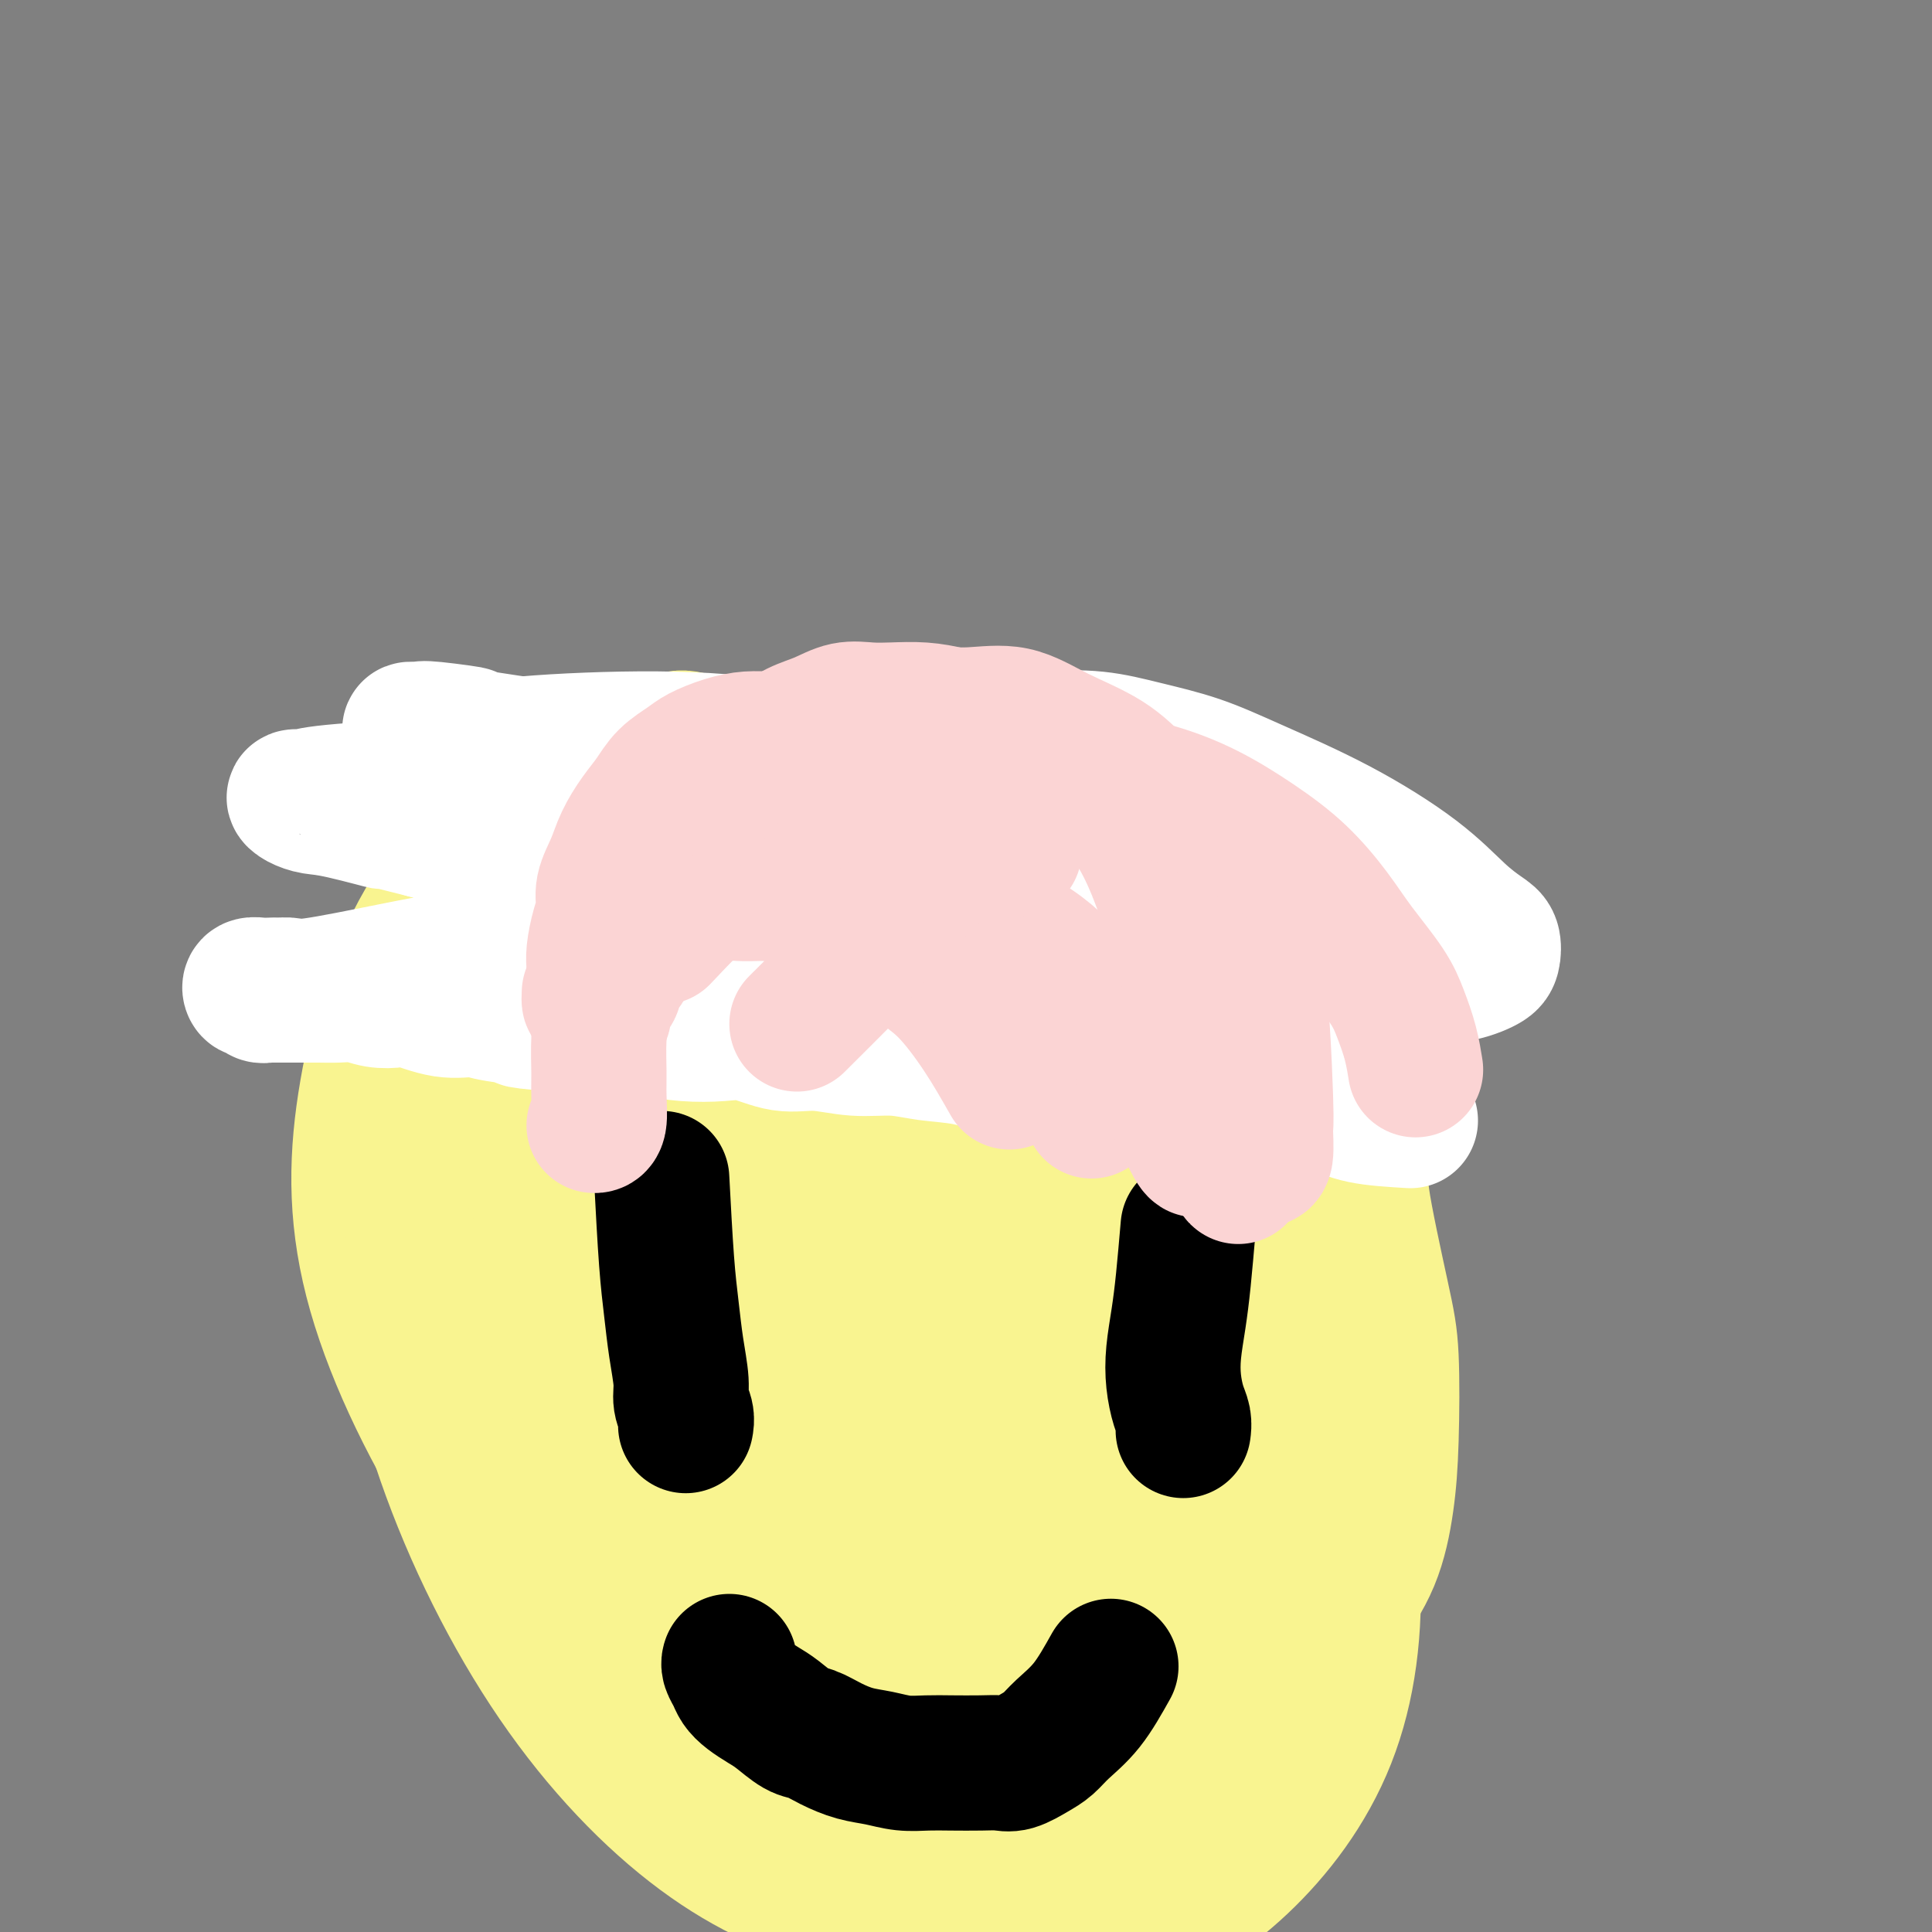
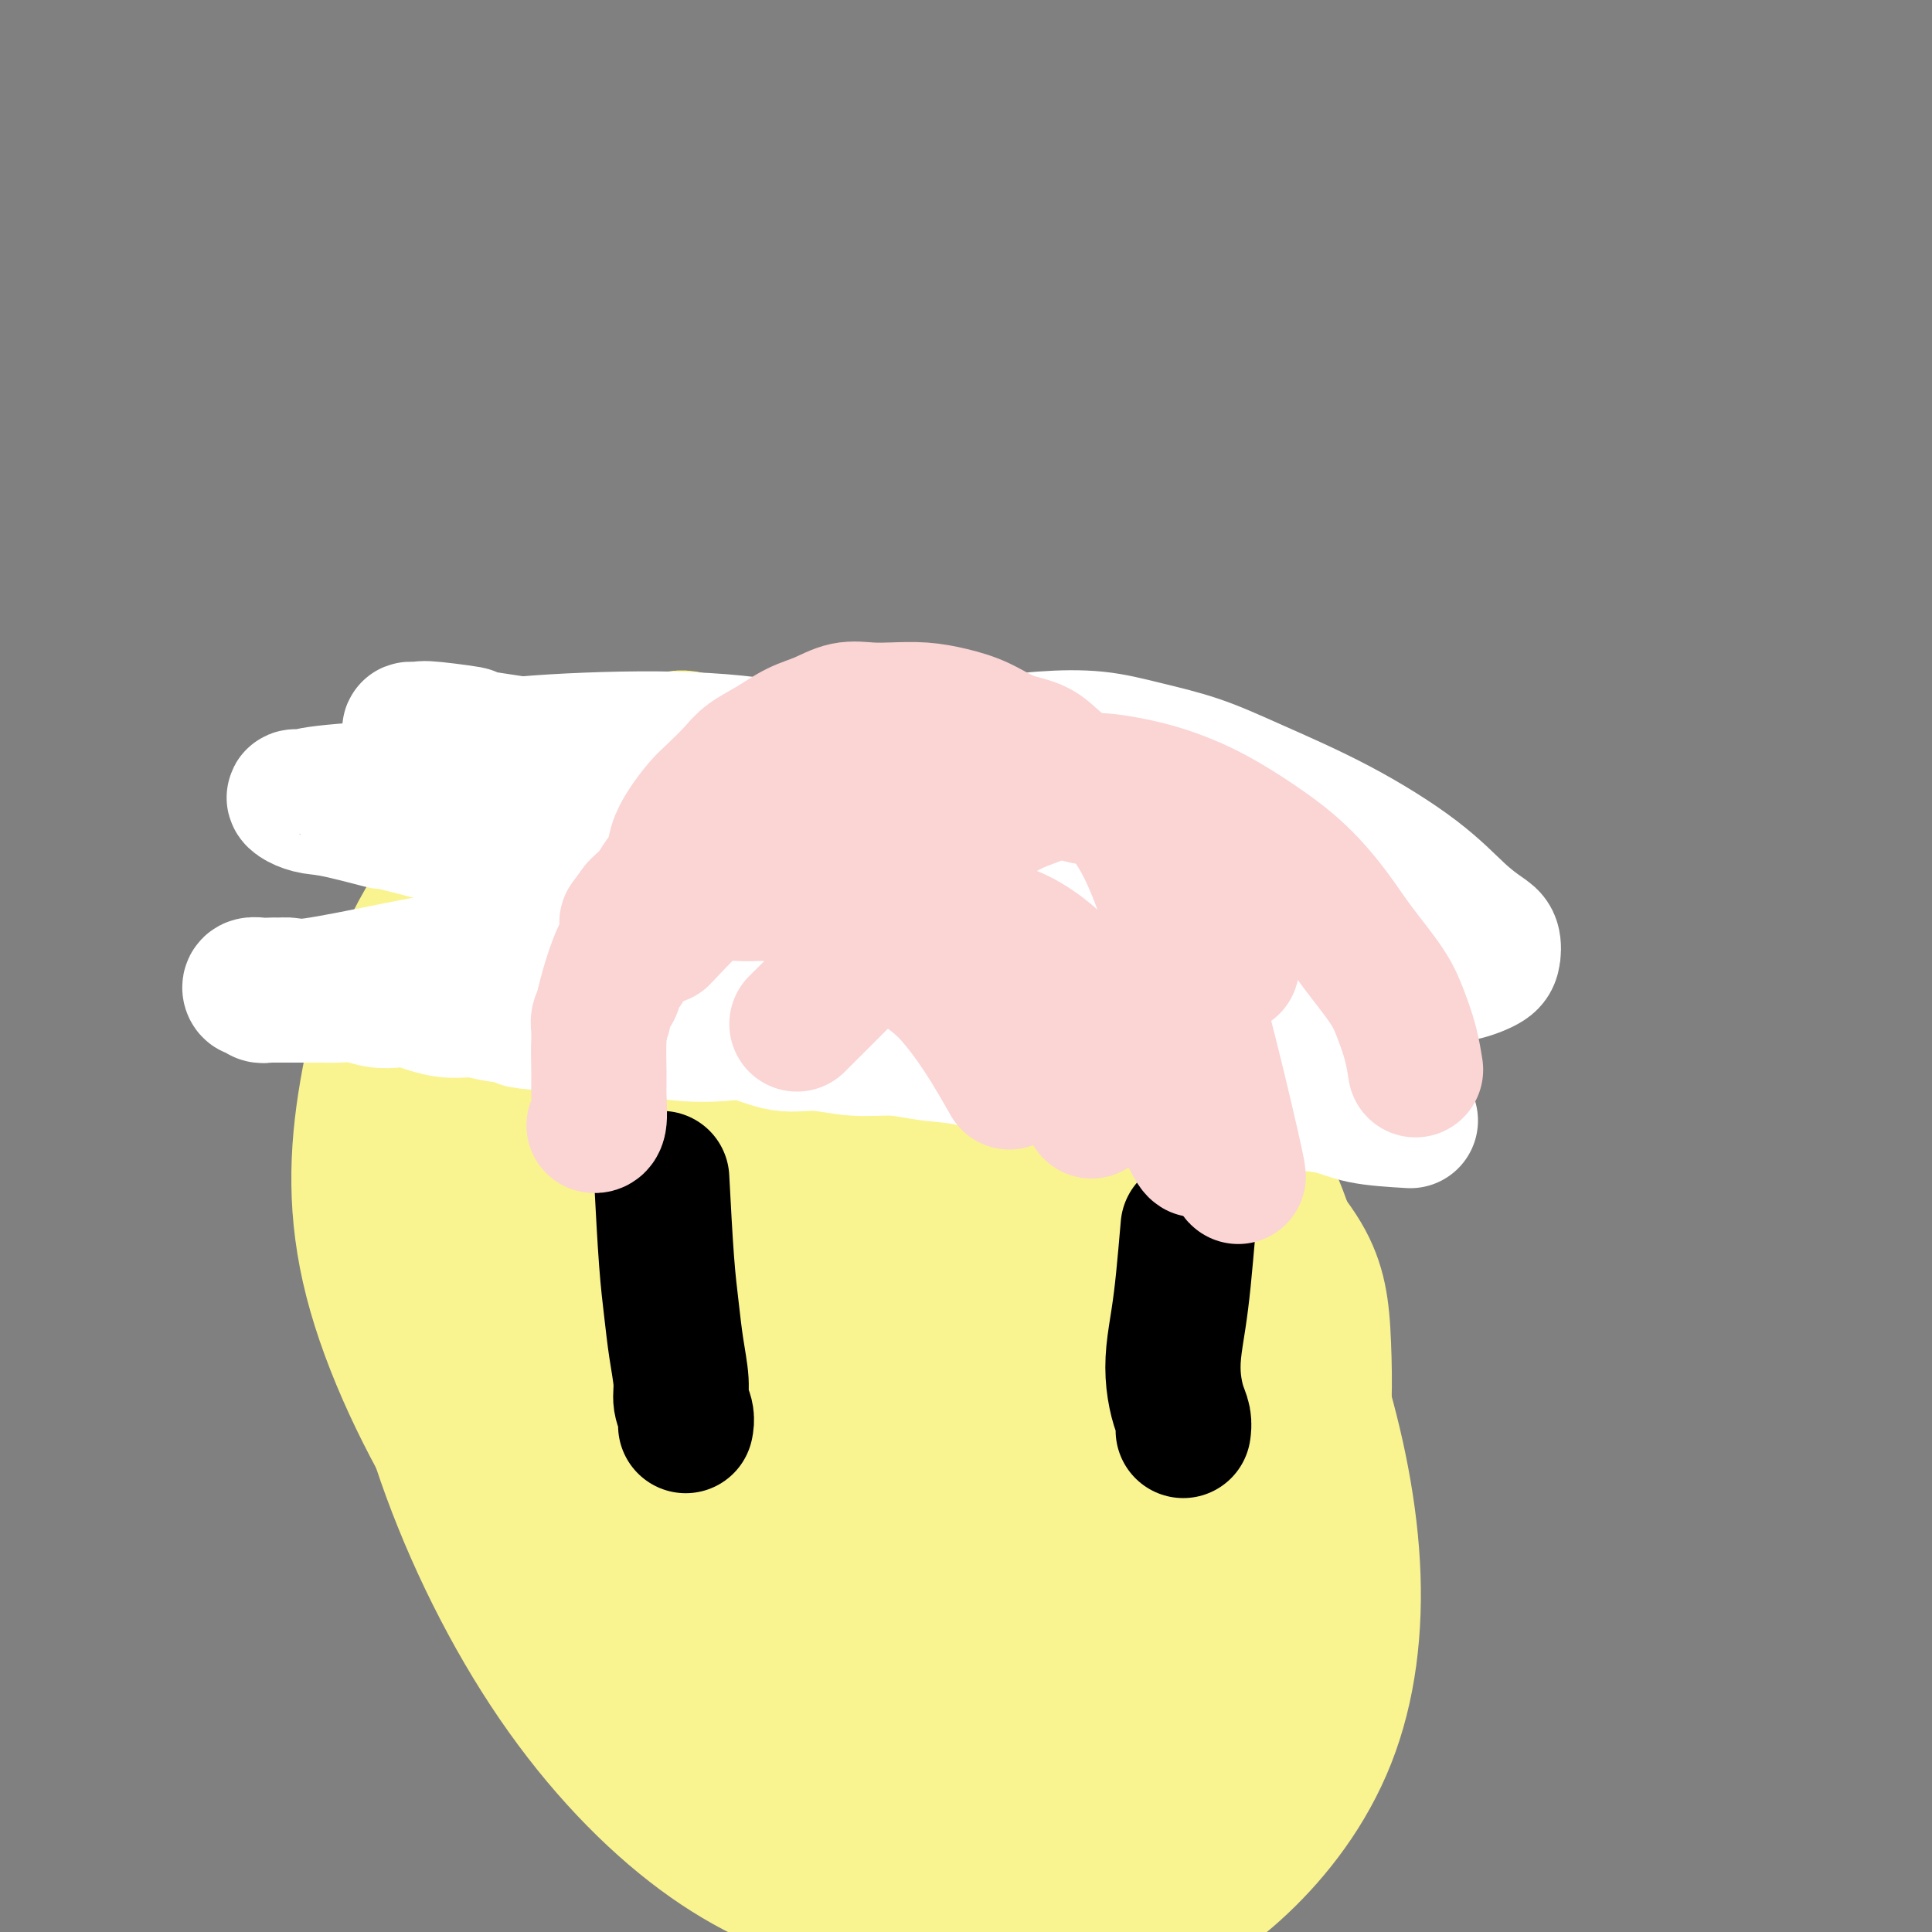
<svg xmlns="http://www.w3.org/2000/svg" viewBox="0 0 400 400" version="1.1">
  <rect x="0" y="0" width="400" height="400" fill="#808080" stroke="none" />
  <g fill="none" stroke="#F9F490" stroke-width="4" stroke-linecap="round" stroke-linejoin="round">
    <path d="M185,185c1.587,0.942 3.175,1.884 11,5c7.825,3.116 21.888,8.407 33,15c11.112,6.593 19.275,14.488 28,23c8.725,8.512 18.013,17.640 23,26c4.987,8.360 5.672,15.951 6,24c0.328,8.049 0.300,16.554 -1,25c-1.300,8.446 -3.871,16.831 -9,25c-5.129,8.169 -12.815,16.120 -21,22c-8.185,5.880 -16.868,9.687 -25,13c-8.132,3.313 -15.714,6.130 -25,7c-9.286,0.870 -20.276,-0.208 -30,-2c-9.724,-1.792 -18.182,-4.298 -28,-9c-9.818,-4.702 -20.995,-11.599 -30,-19c-9.005,-7.401 -15.839,-15.306 -22,-25c-6.161,-9.694 -11.650,-21.177 -15,-34c-3.350,-12.823 -4.562,-26.988 -3,-41c1.562,-14.012 5.899,-27.872 13,-40c7.101,-12.128 16.967,-22.523 25,-30c8.033,-7.477 14.234,-12.036 21,-14c6.766,-1.964 14.097,-1.333 22,1c7.903,2.333 16.377,6.367 25,13c8.623,6.633 17.396,15.866 25,27c7.604,11.134 14.038,24.170 19,37c4.962,12.830 8.451,25.454 10,38c1.549,12.546 1.157,25.013 -1,36c-2.157,10.987 -6.078,20.493 -10,30" />
    <path d="M226,338c-4.791,7.889 -11.768,12.610 -19,16c-7.232,3.390 -14.719,5.448 -22,6c-7.281,0.552 -14.355,-0.403 -23,-6c-8.645,-5.597 -18.859,-15.835 -27,-27c-8.141,-11.165 -14.208,-23.257 -18,-36c-3.792,-12.743 -5.310,-26.135 -4,-39c1.310,-12.865 5.449,-25.201 12,-35c6.551,-9.799 15.514,-17.062 22,-21c6.486,-3.938 10.494,-4.551 14,-4c3.506,0.551 6.508,2.266 11,7c4.492,4.734 10.472,12.485 15,21c4.528,8.515 7.604,17.792 9,27c1.396,9.208 1.113,18.345 1,22c-0.113,3.655 -0.057,1.827 0,0" />
  </g>
  <g fill="none" stroke="#F9F490" stroke-width="28" stroke-linecap="round" stroke-linejoin="round">
    <path d="M123,192c12.488,-3.539 24.977,-7.078 36,-7c11.023,0.078 20.582,3.772 32,9c11.418,5.228 24.697,11.992 36,21c11.303,9.008 20.632,20.262 28,32c7.368,11.738 12.777,23.959 17,37c4.223,13.041 7.262,26.902 8,40c0.738,13.098 -0.824,25.433 -5,36c-4.176,10.567 -10.968,19.367 -18,26c-7.032,6.633 -14.306,11.098 -22,14c-7.694,2.902 -15.809,4.240 -24,4c-8.191,-0.240 -16.458,-2.059 -26,-7c-9.542,-4.941 -20.358,-13.005 -30,-22c-9.642,-8.995 -18.109,-18.921 -25,-30c-6.891,-11.079 -12.207,-23.312 -16,-35c-3.793,-11.688 -6.064,-22.831 -7,-35c-0.936,-12.169 -0.536,-25.364 1,-36c1.536,-10.636 4.207,-18.713 7,-25c2.793,-6.287 5.709,-10.785 9,-14c3.291,-3.215 6.959,-5.146 10,-7c3.041,-1.854 5.455,-3.632 13,-3c7.545,0.632 20.219,3.673 32,10c11.781,6.327 22.668,15.940 33,28c10.332,12.060 20.110,26.569 28,40c7.890,13.431 13.892,25.786 17,37c3.108,11.214 3.322,21.287 2,28c-1.322,6.713 -4.179,10.068 -8,13c-3.821,2.932 -8.606,5.443 -16,8c-7.394,2.557 -17.398,5.159 -28,5c-10.602,-0.159 -21.801,-3.080 -33,-6" />
    <path d="M174,353c-11.110,-4.536 -22.384,-12.876 -33,-23c-10.616,-10.124 -20.573,-22.031 -29,-34c-8.427,-11.969 -15.322,-24.001 -19,-36c-3.678,-11.999 -4.137,-23.965 -3,-34c1.137,-10.035 3.872,-18.139 8,-27c4.128,-8.861 9.650,-18.479 17,-24c7.350,-5.521 16.526,-6.944 20,-13c3.474,-6.056 1.244,-16.744 20,-1c18.756,15.744 58.499,57.921 75,76c16.501,18.079 9.762,12.059 9,18c-0.762,5.941 4.454,23.844 5,38c0.546,14.156 -3.577,24.565 -9,33c-5.423,8.435 -12.148,14.897 -20,20c-7.852,5.103 -16.833,8.846 -26,11c-9.167,2.154 -18.519,2.720 -29,1c-10.481,-1.720 -22.089,-5.726 -33,-14c-10.911,-8.274 -21.124,-20.817 -30,-35c-8.876,-14.183 -16.414,-30.008 -20,-44c-3.586,-13.992 -3.218,-26.151 -1,-39c2.218,-12.849 6.288,-26.386 13,-37c6.712,-10.614 16.068,-18.303 24,-23c7.932,-4.697 14.442,-6.400 24,-6c9.558,0.400 22.165,2.905 34,10c11.835,7.095 22.898,18.781 33,32c10.102,13.219 19.244,27.973 26,42c6.756,14.027 11.125,27.328 12,39c0.875,11.672 -1.745,21.716 -5,30c-3.255,8.284 -7.146,14.807 -18,20c-10.854,5.193 -28.673,9.055 -39,10c-10.327,0.945 -13.164,-1.028 -16,-3" />
    <path d="M164,340c-11.285,-6.104 -31.498,-19.865 -44,-36c-12.502,-16.135 -17.295,-34.644 -15,-53c2.295,-18.356 11.676,-36.559 17,-46c5.324,-9.441 6.590,-10.121 13,-15c6.410,-4.879 17.963,-13.959 27,-19c9.037,-5.041 15.560,-6.045 23,-6c7.440,0.045 15.799,1.140 25,7c9.201,5.860 19.243,16.486 27,29c7.757,12.514 13.227,26.916 18,43c4.773,16.084 8.848,33.851 9,51c0.152,17.149 -3.619,33.679 -9,48c-5.381,14.321 -12.373,26.433 -21,35c-8.627,8.567 -18.887,13.588 -29,16c-10.113,2.412 -20.077,2.216 -30,0c-9.923,-2.216 -19.806,-6.451 -30,-14c-10.194,-7.549 -20.698,-18.410 -30,-32c-9.302,-13.590 -17.400,-29.908 -23,-46c-5.600,-16.092 -8.701,-31.956 -10,-46c-1.299,-14.044 -0.796,-26.267 1,-37c1.796,-10.733 4.884,-19.975 9,-27c4.116,-7.025 9.260,-11.832 14,-15c4.740,-3.168 9.078,-4.695 14,-6c4.922,-1.305 10.430,-2.387 20,1c9.570,3.387 23.203,11.243 35,24c11.797,12.757 21.760,30.414 31,46c9.240,15.586 17.758,29.100 23,41c5.242,11.900 7.209,22.186 6,30c-1.209,7.814 -5.592,13.156 -10,17c-4.408,3.844 -8.841,6.189 -16,8c-7.159,1.811 -17.046,3.089 -27,2c-9.954,-1.089 -19.977,-4.544 -30,-8" />
    <path d="M152,332c-10.226,-4.384 -20.792,-11.345 -30,-19c-9.208,-7.655 -17.060,-16.002 -23,-25c-5.940,-8.998 -9.970,-18.645 -12,-26c-2.030,-7.355 -2.060,-12.418 -2,-17c0.060,-4.582 0.212,-8.681 7,-16c6.788,-7.319 20.214,-17.856 29,-22c8.786,-4.144 12.932,-1.894 18,0c5.068,1.894 11.056,3.431 16,6c4.944,2.569 8.842,6.171 13,10c4.158,3.829 8.576,7.885 12,14c3.424,6.115 5.854,14.289 8,24c2.146,9.711 4.008,20.961 4,30c-0.008,9.039 -1.886,15.868 -4,21c-2.114,5.132 -4.463,8.565 -8,11c-3.537,2.435 -8.263,3.870 -13,5c-4.737,1.130 -9.487,1.956 -15,1c-5.513,-0.956 -11.789,-3.694 -17,-7c-5.211,-3.306 -9.356,-7.181 -14,-13c-4.644,-5.819 -9.786,-13.581 -13,-21c-3.214,-7.419 -4.498,-14.495 -5,-22c-0.502,-7.505 -0.221,-15.440 1,-23c1.221,-7.560 3.381,-14.744 6,-21c2.619,-6.256 5.695,-11.584 9,-15c3.305,-3.416 6.838,-4.921 11,-6c4.162,-1.079 8.954,-1.734 13,-2c4.046,-0.266 7.347,-0.143 11,1c3.653,1.143 7.660,3.306 12,6c4.340,2.694 9.015,5.918 13,11c3.985,5.082 7.282,12.024 9,18c1.718,5.976 1.859,10.988 2,16" />
    <path d="M190,251c0.324,4.975 0.133,9.413 -1,13c-1.133,3.587 -3.210,6.325 -6,9c-2.790,2.675 -6.293,5.288 -10,7c-3.707,1.712 -7.616,2.524 -11,3c-3.384,0.476 -6.241,0.617 -10,0c-3.759,-0.617 -8.418,-1.993 -13,-5c-4.582,-3.007 -9.085,-7.644 -13,-12c-3.915,-4.356 -7.240,-8.430 -10,-12c-2.760,-3.570 -4.954,-6.635 -6,-9c-1.046,-2.365 -0.944,-4.029 -1,-6c-0.056,-1.971 -0.269,-4.249 1,-6c1.269,-1.751 4.021,-2.975 7,-4c2.979,-1.025 6.185,-1.852 10,-2c3.815,-0.148 8.239,0.383 13,2c4.761,1.617 9.858,4.320 16,9c6.142,4.680 13.329,11.338 18,18c4.671,6.662 6.828,13.329 8,19c1.172,5.671 1.360,10.346 1,14c-0.360,3.654 -1.267,6.288 -3,9c-1.733,2.712 -4.292,5.503 -7,7c-2.708,1.497 -5.566,1.702 -9,2c-3.434,0.298 -7.443,0.690 -12,0c-4.557,-0.690 -9.660,-2.463 -14,-5c-4.340,-2.537 -7.917,-5.838 -11,-9c-3.083,-3.162 -5.672,-6.185 -8,-10c-2.328,-3.815 -4.395,-8.420 -5,-14c-0.605,-5.580 0.252,-12.133 2,-18c1.748,-5.867 4.386,-11.047 9,-16c4.614,-4.953 11.204,-9.680 17,-13c5.796,-3.320 10.799,-5.234 16,-6c5.201,-0.766 10.601,-0.383 16,0" />
    <path d="M174,216c4.549,0.839 7.922,2.936 13,5c5.078,2.064 11.862,4.093 21,14c9.138,9.907 20.631,27.691 26,36c5.369,8.309 4.613,7.145 5,12c0.387,4.855 1.918,15.731 2,24c0.082,8.269 -1.287,13.931 -4,19c-2.713,5.069 -6.772,9.543 -10,13c-3.228,3.457 -5.624,5.896 -10,8c-4.376,2.104 -10.733,3.875 -17,5c-6.267,1.125 -12.443,1.606 -19,1c-6.557,-0.606 -13.494,-2.300 -20,-5c-6.506,-2.700 -12.580,-6.408 -19,-13c-6.420,-6.592 -13.187,-16.069 -17,-24c-3.813,-7.931 -4.671,-14.316 -5,-21c-0.329,-6.684 -0.129,-13.666 1,-20c1.129,-6.334 3.187,-12.019 7,-18c3.813,-5.981 9.382,-12.259 14,-18c4.618,-5.741 8.286,-10.944 12,-15c3.714,-4.056 7.473,-6.965 11,-9c3.527,-2.035 6.821,-3.194 10,-4c3.179,-0.806 6.242,-1.258 10,-1c3.758,0.258 8.211,1.224 13,4c4.789,2.776 9.914,7.360 16,16c6.086,8.640 13.135,21.336 18,33c4.865,11.664 7.547,22.294 9,32c1.453,9.706 1.676,18.486 1,26c-0.676,7.514 -2.250,13.762 -5,20c-2.750,6.238 -6.675,12.466 -11,17c-4.325,4.534 -9.049,7.375 -15,10c-5.951,2.625 -13.129,5.036 -19,6c-5.871,0.964 -10.436,0.482 -15,0" />
    <path d="M177,369c-5.108,-1.413 -10.379,-4.945 -14,-7c-3.621,-2.055 -5.594,-2.633 -8,-14c-2.406,-11.367 -5.247,-33.522 4,-63c9.247,-29.478 30.581,-66.280 41,-82c10.419,-15.720 9.925,-10.360 12,-9c2.075,1.360 6.721,-1.282 10,-2c3.279,-0.718 5.190,0.488 8,3c2.810,2.512 6.519,6.329 13,16c6.481,9.671 15.733,25.198 21,38c5.267,12.802 6.548,22.881 8,34c1.452,11.119 3.075,23.277 3,33c-0.075,9.723 -1.846,17.011 -5,23c-3.154,5.989 -7.690,10.678 -12,14c-4.310,3.322 -8.395,5.275 -14,7c-5.605,1.725 -12.732,3.220 -20,3c-7.268,-0.220 -14.678,-2.155 -22,-5c-7.322,-2.845 -14.557,-6.602 -22,-13c-7.443,-6.398 -15.096,-15.439 -20,-24c-4.904,-8.561 -7.060,-16.641 -9,-25c-1.940,-8.359 -3.666,-16.997 -4,-26c-0.334,-9.003 0.723,-18.371 2,-26c1.277,-7.629 2.775,-13.519 6,-20c3.225,-6.481 8.176,-13.555 13,-19c4.824,-5.445 9.522,-9.263 15,-13c5.478,-3.737 11.736,-7.393 16,-9c4.264,-1.607 6.533,-1.163 11,1c4.467,2.163 11.134,6.047 17,11c5.866,4.953 10.933,10.977 16,17" />
    <path d="M243,212c5.209,8.044 10.231,19.654 14,31c3.769,11.346 6.284,22.429 7,31c0.716,8.571 -0.366,14.631 -3,20c-2.634,5.369 -6.820,10.046 -11,14c-4.180,3.954 -8.354,7.183 -14,10c-5.646,2.817 -12.766,5.221 -20,7c-7.234,1.779 -14.584,2.932 -22,3c-7.416,0.068 -14.900,-0.947 -22,-3c-7.100,-2.053 -13.817,-5.142 -19,-10c-5.183,-4.858 -8.832,-11.486 -12,-19c-3.168,-7.514 -5.856,-15.916 -6,-26c-0.144,-10.084 2.257,-21.850 6,-33c3.743,-11.150 8.829,-21.685 14,-30c5.171,-8.315 10.426,-14.411 15,-20c4.574,-5.589 8.466,-10.671 12,-13c3.534,-2.329 6.709,-1.904 10,-2c3.291,-0.096 6.699,-0.714 10,0c3.301,0.714 6.494,2.758 13,11c6.506,8.242 16.325,22.682 23,36c6.675,13.318 10.205,25.513 14,37c3.795,11.487 7.854,22.264 8,32c0.146,9.736 -3.621,18.429 -7,25c-3.379,6.571 -6.371,11.020 -10,15c-3.629,3.980 -7.896,7.489 -13,10c-5.104,2.511 -11.044,4.022 -16,5c-4.956,0.978 -8.928,1.423 -13,1c-4.072,-0.423 -8.246,-1.716 -12,-4c-3.754,-2.284 -7.089,-5.561 -10,-9c-2.911,-3.439 -5.399,-7.041 -8,-15c-2.601,-7.959 -5.315,-20.274 -6,-31c-0.685,-10.726 0.657,-19.863 2,-29" />
-     <path d="M167,256c0.845,-8.033 1.956,-13.614 3,-18c1.044,-4.386 2.020,-7.575 4,-11c1.980,-3.425 4.962,-7.084 8,-10c3.038,-2.916 6.130,-5.090 10,-7c3.870,-1.910 8.517,-3.558 13,-5c4.483,-1.442 8.803,-2.679 12,-3c3.197,-0.321 5.271,0.273 8,0c2.729,-0.273 6.113,-1.414 9,-2c2.887,-0.586 5.278,-0.619 8,0c2.722,0.619 5.776,1.888 8,2c2.224,0.112 3.619,-0.935 9,6c5.381,6.935 14.749,21.852 19,29c4.251,7.148 3.386,6.528 4,11c0.614,4.472 2.708,14.036 4,20c1.292,5.964 1.782,8.326 2,13c0.218,4.674 0.164,11.658 0,17c-0.164,5.342 -0.439,9.041 -1,13c-0.561,3.959 -1.409,8.179 -3,12c-1.591,3.821 -3.925,7.242 -6,10c-2.075,2.758 -3.892,4.854 -6,7c-2.108,2.146 -4.507,4.342 -7,6c-2.493,1.658 -5.079,2.778 -8,4c-2.921,1.222 -6.177,2.547 -9,3c-2.823,0.453 -5.211,0.033 -9,0c-3.789,-0.033 -8.977,0.320 -14,0c-5.023,-0.320 -9.880,-1.315 -16,-3c-6.120,-1.685 -13.502,-4.062 -20,-7c-6.498,-2.938 -12.113,-6.437 -16,-9c-3.887,-2.563 -6.047,-4.190 -8,-6c-1.953,-1.810 -3.701,-3.803 -5,-5c-1.299,-1.197 -2.150,-1.599 -3,-2" />
    <path d="M157,321c-5.315,-3.966 -2.602,-2.882 -2,-3c0.602,-0.118 -0.909,-1.437 1,-3c1.909,-1.563 7.236,-3.368 11,-4c3.764,-0.632 5.965,-0.091 9,0c3.035,0.091 6.903,-0.270 10,0c3.097,0.270 5.422,1.170 8,2c2.578,0.830 5.408,1.589 8,2c2.592,0.411 4.947,0.474 7,1c2.053,0.526 3.805,1.513 6,2c2.195,0.487 4.834,0.472 7,1c2.166,0.528 3.860,1.598 6,2c2.140,0.402 4.726,0.138 7,0c2.274,-0.138 4.237,-0.148 6,0c1.763,0.148 3.325,0.455 5,0c1.675,-0.455 3.461,-1.672 5,-3c1.539,-1.328 2.829,-2.767 4,-5c1.171,-2.233 2.222,-5.261 3,-8c0.778,-2.739 1.284,-5.191 1,-8c-0.284,-2.809 -1.358,-5.976 -2,-9c-0.642,-3.024 -0.852,-5.904 -2,-9c-1.148,-3.096 -3.234,-6.409 -5,-10c-1.766,-3.591 -3.211,-7.460 -5,-11c-1.789,-3.540 -3.920,-6.750 -6,-10c-2.080,-3.250 -4.109,-6.541 -6,-10c-1.891,-3.459 -3.645,-7.085 -6,-11c-2.355,-3.915 -5.311,-8.118 -8,-12c-2.689,-3.882 -5.113,-7.443 -8,-11c-2.887,-3.557 -6.239,-7.112 -9,-10c-2.761,-2.888 -4.932,-5.111 -7,-7c-2.068,-1.889 -4.034,-3.445 -6,-5" />
    <path d="M189,182c-4.838,-3.784 -5.932,-2.246 -7,-2c-1.068,0.246 -2.111,-0.802 -5,0c-2.889,0.802 -7.625,3.454 -10,5c-2.375,1.546 -2.388,1.987 0,12c2.388,10.013 7.177,29.599 13,45c5.823,15.401 12.681,26.619 18,37c5.319,10.381 9.098,19.927 12,28c2.902,8.073 4.927,14.673 6,21c1.073,6.327 1.194,12.380 1,16c-0.194,3.620 -0.704,4.806 -2,6c-1.296,1.194 -3.378,2.397 -5,3c-1.622,0.603 -2.786,0.607 -5,0c-2.214,-0.607 -5.480,-1.827 -10,-5c-4.520,-3.173 -10.293,-8.301 -15,-14c-4.707,-5.699 -8.346,-11.969 -11,-18c-2.654,-6.031 -4.321,-11.822 -5,-18c-0.679,-6.178 -0.371,-12.741 1,-18c1.371,-5.259 3.803,-9.213 7,-14c3.197,-4.787 7.159,-10.409 11,-14c3.841,-3.591 7.560,-5.153 10,-6c2.440,-0.847 3.602,-0.980 7,0c3.398,0.980 9.031,3.074 14,8c4.969,4.926 9.275,12.686 12,20c2.725,7.314 3.869,14.184 4,20c0.131,5.816 -0.751,10.578 -2,14c-1.249,3.422 -2.865,5.505 -5,7c-2.135,1.495 -4.790,2.400 -8,3c-3.210,0.600 -6.974,0.893 -12,0c-5.026,-0.893 -11.315,-2.971 -18,-8c-6.685,-5.029 -13.767,-13.008 -19,-20c-5.233,-6.992 -8.616,-12.996 -12,-19" />
    <path d="M154,271c-5.643,-8.630 -4.249,-10.704 -4,-13c0.249,-2.296 -0.645,-4.814 0,-7c0.645,-2.186 2.830,-4.041 5,-5c2.170,-0.959 4.326,-1.021 9,0c4.674,1.021 11.867,3.124 20,9c8.133,5.876 17.205,15.524 23,22c5.795,6.476 8.314,9.781 10,13c1.686,3.219 2.538,6.354 3,8c0.462,1.646 0.532,1.805 0,2c-0.532,0.195 -1.668,0.426 -3,0c-1.332,-0.426 -2.862,-1.508 -5,-3c-2.138,-1.492 -4.886,-3.395 -8,-6c-3.114,-2.605 -6.595,-5.913 -9,-8c-2.405,-2.087 -3.733,-2.954 -5,-4c-1.267,-1.046 -2.474,-2.270 -3,-3c-0.526,-0.730 -0.372,-0.966 1,0c1.372,0.966 3.964,3.133 5,4c1.036,0.867 0.518,0.433 0,0" />
  </g>
  <g fill="none" stroke="#000000" stroke-width="28" stroke-linecap="round" stroke-linejoin="round">
    <path d="M137,244c0.331,6.246 0.662,12.491 1,17c0.338,4.509 0.683,7.280 1,10c0.317,2.720 0.607,5.388 1,8c0.393,2.612 0.890,5.170 1,7c0.110,1.830 -0.166,2.934 0,4c0.166,1.066 0.776,2.095 1,3c0.224,0.905 0.064,1.687 0,2c-0.064,0.313 -0.032,0.156 0,0" />
    <path d="M246,254c-0.338,3.916 -0.676,7.832 -1,11c-0.324,3.168 -0.633,5.586 -1,8c-0.367,2.414 -0.792,4.822 -1,7c-0.208,2.178 -0.199,4.125 0,6c0.199,1.875 0.590,3.678 1,5c0.410,1.322 0.841,2.164 1,3c0.159,0.836 0.045,1.668 0,2c-0.045,0.332 -0.023,0.166 0,0" />
-     <path d="M230,345c-1.621,2.894 -3.242,5.788 -5,8c-1.758,2.212 -3.653,3.741 -5,5c-1.347,1.259 -2.147,2.246 -3,3c-0.853,0.754 -1.760,1.274 -3,2c-1.240,0.726 -2.813,1.658 -4,2c-1.187,0.342 -1.990,0.092 -3,0c-1.010,-0.092 -2.229,-0.028 -4,0c-1.771,0.028 -4.093,0.019 -6,0c-1.907,-0.019 -3.398,-0.049 -5,0c-1.602,0.049 -3.314,0.178 -5,0c-1.686,-0.178 -3.346,-0.662 -5,-1c-1.654,-0.338 -3.304,-0.531 -5,-1c-1.696,-0.469 -3.440,-1.214 -5,-2c-1.560,-0.786 -2.935,-1.614 -4,-2c-1.065,-0.386 -1.819,-0.330 -3,-1c-1.181,-0.670 -2.788,-2.066 -4,-3c-1.212,-0.934 -2.027,-1.406 -3,-2c-0.973,-0.594 -2.103,-1.312 -3,-2c-0.897,-0.688 -1.561,-1.347 -2,-2c-0.439,-0.653 -0.654,-1.299 -1,-2c-0.346,-0.701 -0.824,-1.458 -1,-2c-0.176,-0.542 -0.050,-0.869 0,-1c0.050,-0.131 0.025,-0.065 0,0" />
  </g>
  <g fill="none" stroke="#FFFFFF" stroke-width="28" stroke-linecap="round" stroke-linejoin="round">
    <path d="M292,232c-3.656,-0.217 -7.311,-0.435 -10,-1c-2.689,-0.565 -4.410,-1.478 -7,-2c-2.590,-0.522 -6.049,-0.652 -9,-1c-2.951,-0.348 -5.394,-0.915 -8,-1c-2.606,-0.085 -5.373,0.310 -8,0c-2.627,-0.310 -5.112,-1.325 -8,-2c-2.888,-0.675 -6.177,-1.011 -9,-1c-2.823,0.011 -5.180,0.368 -8,0c-2.820,-0.368 -6.103,-1.462 -9,-2c-2.897,-0.538 -5.409,-0.521 -8,-1c-2.591,-0.479 -5.261,-1.453 -8,-2c-2.739,-0.547 -5.546,-0.666 -8,-1c-2.454,-0.334 -4.557,-0.882 -7,-1c-2.443,-0.118 -5.228,0.192 -8,0c-2.772,-0.192 -5.530,-0.888 -8,-1c-2.470,-0.112 -4.652,0.360 -7,0c-2.348,-0.360 -4.863,-1.550 -7,-2c-2.137,-0.450 -3.896,-0.159 -6,0c-2.104,0.159 -4.553,0.186 -7,0c-2.447,-0.186 -4.893,-0.586 -7,-1c-2.107,-0.414 -3.875,-0.842 -6,-1c-2.125,-0.158 -4.607,-0.045 -7,0c-2.393,0.045 -4.696,0.023 -7,0" />
    <path d="M115,212c-11.599,-0.958 -5.598,-0.853 -5,-1c0.598,-0.147 -4.208,-0.547 -7,-1c-2.792,-0.453 -3.569,-0.957 -5,-1c-1.431,-0.043 -3.516,0.377 -6,0c-2.484,-0.377 -5.367,-1.551 -7,-2c-1.633,-0.449 -2.016,-0.173 -3,0c-0.984,0.173 -2.570,0.242 -4,0c-1.430,-0.242 -2.704,-0.797 -4,-1c-1.296,-0.203 -2.613,-0.054 -4,0c-1.387,0.054 -2.843,0.015 -4,0c-1.157,-0.015 -2.017,-0.004 -3,0c-0.983,0.004 -2.091,0.001 -3,0c-0.909,-0.001 -1.620,0.001 -2,0c-0.380,-0.001 -0.430,-0.004 -1,0c-0.570,0.004 -1.658,0.016 -2,0c-0.342,-0.016 0.064,-0.061 0,0c-0.064,0.061 -0.599,0.226 -1,0c-0.401,-0.226 -0.669,-0.845 -1,-1c-0.331,-0.155 -0.724,0.155 -1,0c-0.276,-0.155 -0.435,-0.773 0,-1c0.435,-0.227 1.463,-0.061 2,0c0.537,0.061 0.582,0.017 1,0c0.418,-0.017 1.209,-0.009 2,0" />
    <path d="M57,204c0.905,0.010 0.668,0.035 1,0c0.332,-0.035 1.232,-0.132 2,0c0.768,0.132 1.403,0.491 5,0c3.597,-0.491 10.157,-1.831 16,-3c5.843,-1.169 10.970,-2.166 17,-3c6.030,-0.834 12.963,-1.506 19,-2c6.037,-0.494 11.179,-0.808 18,-1c6.821,-0.192 15.322,-0.260 23,0c7.678,0.260 14.532,0.847 21,1c6.468,0.153 12.551,-0.128 18,0c5.449,0.128 10.264,0.664 14,1c3.736,0.336 6.393,0.471 9,1c2.607,0.529 5.164,1.452 7,2c1.836,0.548 2.950,0.722 5,1c2.050,0.278 5.034,0.662 7,1c1.966,0.338 2.913,0.630 4,1c1.087,0.370 2.312,0.817 3,1c0.688,0.183 0.837,0.101 1,0c0.163,-0.101 0.341,-0.221 0,0c-0.341,0.221 -1.200,0.785 -2,1c-0.800,0.215 -1.541,0.082 -3,0c-1.459,-0.082 -3.634,-0.114 -6,0c-2.366,0.114 -4.921,0.373 -10,0c-5.079,-0.373 -12.681,-1.377 -21,-3c-8.319,-1.623 -17.353,-3.866 -25,-6c-7.647,-2.134 -13.905,-4.160 -20,-6c-6.095,-1.840 -12.025,-3.493 -18,-5c-5.975,-1.507 -11.993,-2.868 -17,-4c-5.007,-1.132 -9.002,-2.036 -13,-3c-3.998,-0.964 -7.999,-1.990 -12,-3c-4.001,-1.010 -8.000,-2.005 -12,-3" />
    <path d="M88,172c-19.739,-4.986 -10.587,-2.450 -9,-2c1.587,0.450 -4.391,-1.185 -8,-2c-3.609,-0.815 -4.849,-0.809 -6,-1c-1.151,-0.191 -2.214,-0.578 -3,-1c-0.786,-0.422 -1.295,-0.878 -1,-1c0.295,-0.122 1.396,0.089 2,0c0.604,-0.089 0.712,-0.478 6,-1c5.288,-0.522 15.755,-1.176 26,-1c10.245,0.176 20.269,1.184 29,2c8.731,0.816 16.171,1.442 23,2c6.829,0.558 13.047,1.049 20,2c6.953,0.951 14.639,2.363 20,3c5.361,0.637 8.396,0.500 12,1c3.604,0.500 7.776,1.635 11,2c3.224,0.365 5.499,-0.042 7,0c1.501,0.042 2.226,0.533 3,1c0.774,0.467 1.597,0.909 2,1c0.403,0.091 0.387,-0.169 0,0c-0.387,0.169 -1.146,0.766 -2,1c-0.854,0.234 -1.804,0.104 -3,0c-1.196,-0.104 -2.637,-0.182 -4,0c-1.363,0.182 -2.648,0.623 -4,1c-1.352,0.377 -2.769,0.689 -4,1c-1.231,0.311 -2.274,0.619 -3,1c-0.726,0.381 -1.134,0.834 -2,1c-0.866,0.166 -2.191,0.044 -3,0c-0.809,-0.044 -1.101,-0.012 -2,0c-0.899,0.012 -2.406,0.003 -4,0c-1.594,-0.003 -3.275,-0.001 -5,0c-1.725,0.001 -3.493,0.000 -6,0c-2.507,-0.000 -5.754,-0.000 -9,0" />
    <path d="M171,182c-5.582,0.060 -6.538,0.209 -9,0c-2.462,-0.209 -6.431,-0.777 -10,-1c-3.569,-0.223 -6.736,-0.102 -10,0c-3.264,0.102 -6.623,0.185 -9,0c-2.377,-0.185 -3.773,-0.640 -7,-1c-3.227,-0.360 -8.284,-0.627 -11,-1c-2.716,-0.373 -3.089,-0.852 -4,-1c-0.911,-0.148 -2.360,0.033 -2,0c0.360,-0.033 2.528,-0.282 5,-1c2.472,-0.718 5.247,-1.904 13,-2c7.753,-0.096 20.485,0.898 30,2c9.515,1.102 15.812,2.311 23,4c7.188,1.689 15.265,3.858 22,5c6.735,1.142 12.128,1.258 17,2c4.872,0.742 9.224,2.111 13,3c3.776,0.889 6.977,1.299 10,2c3.023,0.701 5.868,1.692 8,2c2.132,0.308 3.551,-0.068 5,0c1.449,0.068 2.930,0.579 3,1c0.070,0.421 -1.269,0.750 -3,1c-1.731,0.250 -3.855,0.419 -7,0c-3.145,-0.419 -7.312,-1.426 -11,-2c-3.688,-0.574 -6.899,-0.716 -12,-1c-5.101,-0.284 -12.093,-0.712 -19,-2c-6.907,-1.288 -13.728,-3.438 -20,-5c-6.272,-1.562 -11.996,-2.536 -18,-4c-6.004,-1.464 -12.287,-3.418 -18,-5c-5.713,-1.582 -10.857,-2.791 -16,-4" />
    <path d="M134,174c-13.074,-3.536 -9.759,-3.375 -10,-4c-0.241,-0.625 -4.037,-2.037 -7,-3c-2.963,-0.963 -5.091,-1.475 -7,-2c-1.909,-0.525 -3.599,-1.061 -5,-2c-1.401,-0.939 -2.513,-2.282 -4,-3c-1.487,-0.718 -3.348,-0.810 -4,-1c-0.652,-0.190 -0.096,-0.478 0,-1c0.096,-0.522 -0.270,-1.277 1,-2c1.270,-0.723 4.174,-1.413 11,-2c6.826,-0.587 17.572,-1.072 27,-1c9.428,0.072 17.536,0.699 25,2c7.464,1.301 14.284,3.274 21,5c6.716,1.726 13.328,3.204 20,5c6.672,1.796 13.402,3.910 20,5c6.598,1.090 13.063,1.157 18,2c4.937,0.843 8.347,2.460 12,3c3.653,0.540 7.549,0.001 10,0c2.451,-0.001 3.458,0.537 5,1c1.542,0.463 3.621,0.851 4,1c0.379,0.149 -0.942,0.058 -2,0c-1.058,-0.058 -1.854,-0.083 -4,0c-2.146,0.083 -5.644,0.275 -10,0c-4.356,-0.275 -9.572,-1.018 -14,-2c-4.428,-0.982 -8.070,-2.202 -13,-3c-4.930,-0.798 -11.149,-1.174 -18,-2c-6.851,-0.826 -14.333,-2.103 -20,-3c-5.667,-0.897 -9.519,-1.416 -14,-2c-4.481,-0.584 -9.591,-1.234 -15,-2c-5.409,-0.766 -11.117,-1.647 -19,-3c-7.883,-1.353 -17.942,-3.176 -28,-5" />
    <path d="M114,155c-27.754,-4.022 -18.638,-3.077 -17,-3c1.638,0.077 -4.201,-0.715 -7,-1c-2.799,-0.285 -2.558,-0.063 -3,0c-0.442,0.063 -1.568,-0.032 -2,0c-0.432,0.032 -0.172,0.192 4,2c4.172,1.808 12.255,5.264 21,8c8.745,2.736 18.154,4.753 25,6c6.846,1.247 11.131,1.725 15,2c3.869,0.275 7.321,0.348 10,0c2.679,-0.348 4.585,-1.116 7,-2c2.415,-0.884 5.339,-1.885 9,-3c3.661,-1.115 8.060,-2.346 13,-4c4.940,-1.654 10.421,-3.731 15,-5c4.579,-1.269 8.256,-1.728 12,-2c3.744,-0.272 7.553,-0.356 11,0c3.447,0.356 6.530,1.152 10,2c3.470,0.848 7.326,1.749 11,3c3.674,1.251 7.166,2.853 12,5c4.834,2.147 11.012,4.839 17,8c5.988,3.161 11.787,6.790 16,10c4.213,3.210 6.839,6.000 9,8c2.161,2.000 3.858,3.208 5,4c1.142,0.792 1.730,1.166 2,2c0.270,0.834 0.223,2.128 0,3c-0.223,0.872 -0.623,1.322 -2,2c-1.377,0.678 -3.732,1.584 -7,2c-3.268,0.416 -7.450,0.344 -12,0c-4.550,-0.344 -9.467,-0.958 -16,-2c-6.533,-1.042 -14.682,-2.511 -22,-4c-7.318,-1.489 -13.805,-2.997 -20,-4c-6.195,-1.003 -12.097,-1.502 -18,-2" />
    <path d="M212,190c-14.399,-2.491 -12.397,-2.720 -14,-3c-1.603,-0.280 -6.809,-0.611 -10,-1c-3.191,-0.389 -4.365,-0.834 -6,-1c-1.635,-0.166 -3.732,-0.051 -5,0c-1.268,0.051 -1.707,0.039 -2,0c-0.293,-0.039 -0.441,-0.106 1,0c1.441,0.106 4.469,0.385 11,2c6.531,1.615 16.564,4.565 25,7c8.436,2.435 15.276,4.355 20,6c4.724,1.645 7.331,3.014 10,4c2.669,0.986 5.401,1.588 8,3c2.599,1.412 5.064,3.634 7,5c1.936,1.366 3.344,1.876 5,3c1.656,1.124 3.560,2.861 5,4c1.440,1.139 2.417,1.680 3,2c0.583,0.320 0.771,0.421 1,1c0.229,0.579 0.499,1.638 0,2c-0.499,0.362 -1.769,0.027 -3,0c-1.231,-0.027 -2.425,0.256 -4,0c-1.575,-0.256 -3.533,-1.049 -5,-2c-1.467,-0.951 -2.445,-2.059 -4,-3c-1.555,-0.941 -3.688,-1.715 -5,-2c-1.312,-0.285 -1.803,-0.081 -2,0c-0.197,0.081 -0.098,0.041 0,0" />
  </g>
  <g fill="none" stroke="#FBD4D4" stroke-width="28" stroke-linecap="round" stroke-linejoin="round">
    <path d="M226,230c-0.215,-2.071 -0.431,-4.143 -1,-6c-0.569,-1.857 -1.493,-3.501 -2,-5c-0.507,-1.499 -0.599,-2.853 -1,-4c-0.401,-1.147 -1.111,-2.089 -2,-3c-0.889,-0.911 -1.955,-1.793 -3,-3c-1.045,-1.207 -2.068,-2.739 -3,-4c-0.932,-1.261 -1.772,-2.252 -3,-3c-1.228,-0.748 -2.845,-1.254 -4,-2c-1.155,-0.746 -1.847,-1.733 -3,-3c-1.153,-1.267 -2.766,-2.816 -4,-4c-1.234,-1.184 -2.090,-2.004 -3,-3c-0.910,-0.996 -1.875,-2.169 -3,-3c-1.125,-0.831 -2.411,-1.322 -4,-2c-1.589,-0.678 -3.482,-1.543 -5,-2c-1.518,-0.457 -2.660,-0.504 -4,-1c-1.340,-0.496 -2.876,-1.440 -4,-2c-1.124,-0.560 -1.836,-0.738 -3,-1c-1.164,-0.262 -2.780,-0.610 -4,-1c-1.220,-0.390 -2.044,-0.823 -3,-1c-0.956,-0.177 -2.043,-0.097 -3,0c-0.957,0.097 -1.782,0.212 -3,0c-1.218,-0.212 -2.828,-0.749 -4,-1c-1.172,-0.251 -1.906,-0.214 -3,0c-1.094,0.214 -2.547,0.607 -4,1" />
    <path d="M150,177c-3.150,-0.028 -2.525,-0.099 -3,0c-0.475,0.099 -2.048,0.368 -3,1c-0.952,0.632 -1.281,1.628 -2,2c-0.719,0.372 -1.826,0.119 -3,1c-1.174,0.881 -2.414,2.896 -3,4c-0.586,1.104 -0.520,1.296 -1,2c-0.480,0.704 -1.508,1.921 -2,3c-0.492,1.079 -0.448,2.019 -1,3c-0.552,0.981 -1.701,2.001 -2,3c-0.299,0.999 0.252,1.976 0,3c-0.252,1.024 -1.306,2.096 -2,3c-0.694,0.904 -1.027,1.642 -1,2c0.027,0.358 0.414,0.338 0,1c-0.414,0.662 -1.627,2.006 -2,3c-0.373,0.994 0.096,1.638 0,2c-0.096,0.362 -0.757,0.444 -1,1c-0.243,0.556 -0.070,1.588 0,2c0.070,0.412 0.035,0.206 0,0" />
    <path d="M165,212c3.757,-3.737 7.514,-7.474 10,-10c2.486,-2.526 3.699,-3.840 5,-5c1.301,-1.160 2.688,-2.165 4,-3c1.312,-0.835 2.547,-1.502 4,-2c1.453,-0.498 3.123,-0.829 5,-1c1.877,-0.171 3.961,-0.181 6,0c2.039,0.181 4.031,0.554 6,1c1.969,0.446 3.914,0.965 6,2c2.086,1.035 4.315,2.587 6,4c1.685,1.413 2.828,2.688 4,4c1.172,1.312 2.372,2.660 4,4c1.628,1.340 3.682,2.673 5,4c1.318,1.327 1.899,2.648 3,4c1.101,1.352 2.722,2.734 4,4c1.278,1.266 2.213,2.416 3,4c0.787,1.584 1.426,3.601 2,5c0.574,1.399 1.082,2.179 2,4c0.918,1.821 2.247,4.683 3,6c0.753,1.317 0.929,1.091 1,1c0.071,-0.091 0.035,-0.045 0,0" />
    <path d="M209,224c-1.890,-3.323 -3.779,-6.646 -6,-10c-2.221,-3.354 -4.772,-6.740 -7,-9c-2.228,-2.260 -4.131,-3.393 -6,-5c-1.869,-1.607 -3.703,-3.688 -6,-5c-2.297,-1.312 -5.056,-1.854 -7,-3c-1.944,-1.146 -3.071,-2.897 -5,-4c-1.929,-1.103 -4.658,-1.558 -7,-2c-2.342,-0.442 -4.296,-0.872 -6,-1c-1.704,-0.128 -3.157,0.048 -5,0c-1.843,-0.048 -4.076,-0.318 -6,0c-1.924,0.318 -3.541,1.223 -5,2c-1.459,0.777 -2.762,1.427 -4,2c-1.238,0.573 -2.413,1.070 -4,2c-1.587,0.930 -3.588,2.292 -5,4c-1.412,1.708 -2.235,3.760 -3,6c-0.765,2.240 -1.472,4.667 -2,7c-0.528,2.333 -0.877,4.573 -1,7c-0.123,2.427 -0.019,5.043 0,7c0.019,1.957 -0.046,3.257 0,5c0.046,1.743 0.205,3.931 0,5c-0.205,1.069 -0.773,1.020 -1,1c-0.227,-0.020 -0.114,-0.010 0,0" />
    <path d="M137,194c3.813,-4.027 7.626,-8.054 11,-11c3.374,-2.946 6.308,-4.809 9,-7c2.692,-2.191 5.143,-4.708 8,-7c2.857,-2.292 6.120,-4.357 9,-6c2.880,-1.643 5.377,-2.863 8,-4c2.623,-1.137 5.374,-2.192 8,-3c2.626,-0.808 5.129,-1.369 9,-1c3.871,0.369 9.111,1.670 13,3c3.889,1.330 6.429,2.690 8,4c1.571,1.310 2.175,2.569 5,3c2.825,0.431 7.871,0.033 14,15c6.129,14.967 13.343,45.299 16,57c2.657,11.701 0.759,4.772 0,2c-0.759,-2.772 -0.380,-1.386 0,0" />
    <path d="M255,200c-0.587,-1.570 -1.174,-3.139 -3,-6c-1.826,-2.861 -4.890,-7.013 -7,-10c-2.110,-2.987 -3.265,-4.810 -5,-7c-1.735,-2.190 -4.048,-4.746 -6,-7c-1.952,-2.254 -3.542,-4.207 -6,-6c-2.458,-1.793 -5.783,-3.425 -8,-5c-2.217,-1.575 -3.326,-3.091 -5,-4c-1.674,-0.909 -3.913,-1.210 -6,-2c-2.087,-0.790 -4.020,-2.068 -6,-3c-1.980,-0.932 -4.006,-1.519 -6,-2c-1.994,-0.481 -3.957,-0.855 -6,-1c-2.043,-0.145 -4.166,-0.062 -6,0c-1.834,0.062 -3.378,0.102 -5,0c-1.622,-0.102 -3.323,-0.348 -5,0c-1.677,0.348 -3.329,1.288 -5,2c-1.671,0.712 -3.361,1.195 -5,2c-1.639,0.805 -3.229,1.933 -5,3c-1.771,1.067 -3.724,2.074 -5,3c-1.276,0.926 -1.876,1.773 -3,3c-1.124,1.227 -2.773,2.835 -4,4c-1.227,1.165 -2.034,1.886 -3,3c-0.966,1.114 -2.093,2.620 -3,4c-0.907,1.380 -1.595,2.636 -2,4c-0.405,1.364 -0.529,2.838 -1,4c-0.471,1.162 -1.291,2.013 -2,3c-0.709,0.987 -1.306,2.112 -2,3c-0.694,0.888 -1.484,1.539 -2,2c-0.516,0.461 -0.758,0.730 -1,1" />
    <path d="M132,188c-3.833,5.167 -1.917,2.583 0,0" />
-     <path d="M135,170c2.763,-1.619 5.526,-3.238 8,-5c2.474,-1.762 4.658,-3.666 7,-5c2.342,-1.334 4.840,-2.099 7,-3c2.160,-0.901 3.981,-1.939 6,-3c2.019,-1.061 4.235,-2.144 7,-3c2.765,-0.856 6.079,-1.486 10,-2c3.921,-0.514 8.448,-0.912 12,-1c3.552,-0.088 6.129,0.134 9,0c2.871,-0.134 6.036,-0.626 9,0c2.964,0.626 5.726,2.368 9,4c3.274,1.632 7.058,3.152 10,5c2.942,1.848 5.041,4.023 8,7c2.959,2.977 6.779,6.754 10,11c3.221,4.246 5.845,8.959 8,12c2.155,3.041 3.842,4.408 5,12c1.158,7.592 1.788,21.407 2,28c0.212,6.593 0.005,5.963 0,7c-0.005,1.037 0.191,3.741 0,5c-0.191,1.259 -0.769,1.074 -1,1c-0.231,-0.074 -0.116,-0.037 0,0" />
-     <path d="M210,176c-2.421,-3.432 -4.841,-6.863 -7,-9c-2.159,-2.137 -4.056,-2.978 -6,-4c-1.944,-1.022 -3.935,-2.225 -6,-3c-2.065,-0.775 -4.204,-1.122 -6,-2c-1.796,-0.878 -3.249,-2.289 -5,-3c-1.751,-0.711 -3.800,-0.724 -6,-1c-2.200,-0.276 -4.550,-0.814 -7,-1c-2.450,-0.186 -5.000,-0.020 -7,0c-2.000,0.020 -3.449,-0.106 -5,0c-1.551,0.106 -3.206,0.443 -5,1c-1.794,0.557 -3.729,1.333 -5,2c-1.271,0.667 -1.877,1.223 -3,2c-1.123,0.777 -2.761,1.774 -4,3c-1.239,1.226 -2.077,2.680 -3,4c-0.923,1.320 -1.931,2.506 -3,4c-1.069,1.494 -2.198,3.297 -3,5c-0.802,1.703 -1.276,3.306 -2,5c-0.724,1.694 -1.696,3.479 -2,5c-0.304,1.521 0.062,2.778 0,4c-0.062,1.222 -0.553,2.410 -1,4c-0.447,1.590 -0.852,3.581 -1,5c-0.148,1.419 -0.040,2.267 0,3c0.040,0.733 0.011,1.352 0,2c-0.011,0.648 -0.006,1.324 0,2" />
-     <path d="M123,204c-1.156,5.111 -1.044,2.889 -1,2c0.044,-0.889 0.022,-0.444 0,0" />
    <path d="M176,200c2.970,-3.835 5.939,-7.669 9,-11c3.061,-3.331 6.213,-6.157 9,-9c2.787,-2.843 5.207,-5.701 8,-8c2.793,-2.299 5.958,-4.037 8,-5c2.042,-0.963 2.962,-1.151 5,-2c2.038,-0.849 5.196,-2.357 8,-3c2.804,-0.643 5.255,-0.419 8,0c2.745,0.419 5.784,1.033 9,2c3.216,0.967 6.609,2.285 10,4c3.391,1.715 6.781,3.826 10,6c3.219,2.174 6.266,4.411 9,7c2.734,2.589 5.156,5.531 7,8c1.844,2.469 3.111,4.466 5,7c1.889,2.534 4.401,5.604 6,8c1.599,2.396 2.284,4.116 3,6c0.716,1.884 1.462,3.930 2,6c0.538,2.070 0.868,4.163 1,5c0.132,0.837 0.066,0.419 0,0" />
  </g>
</svg>